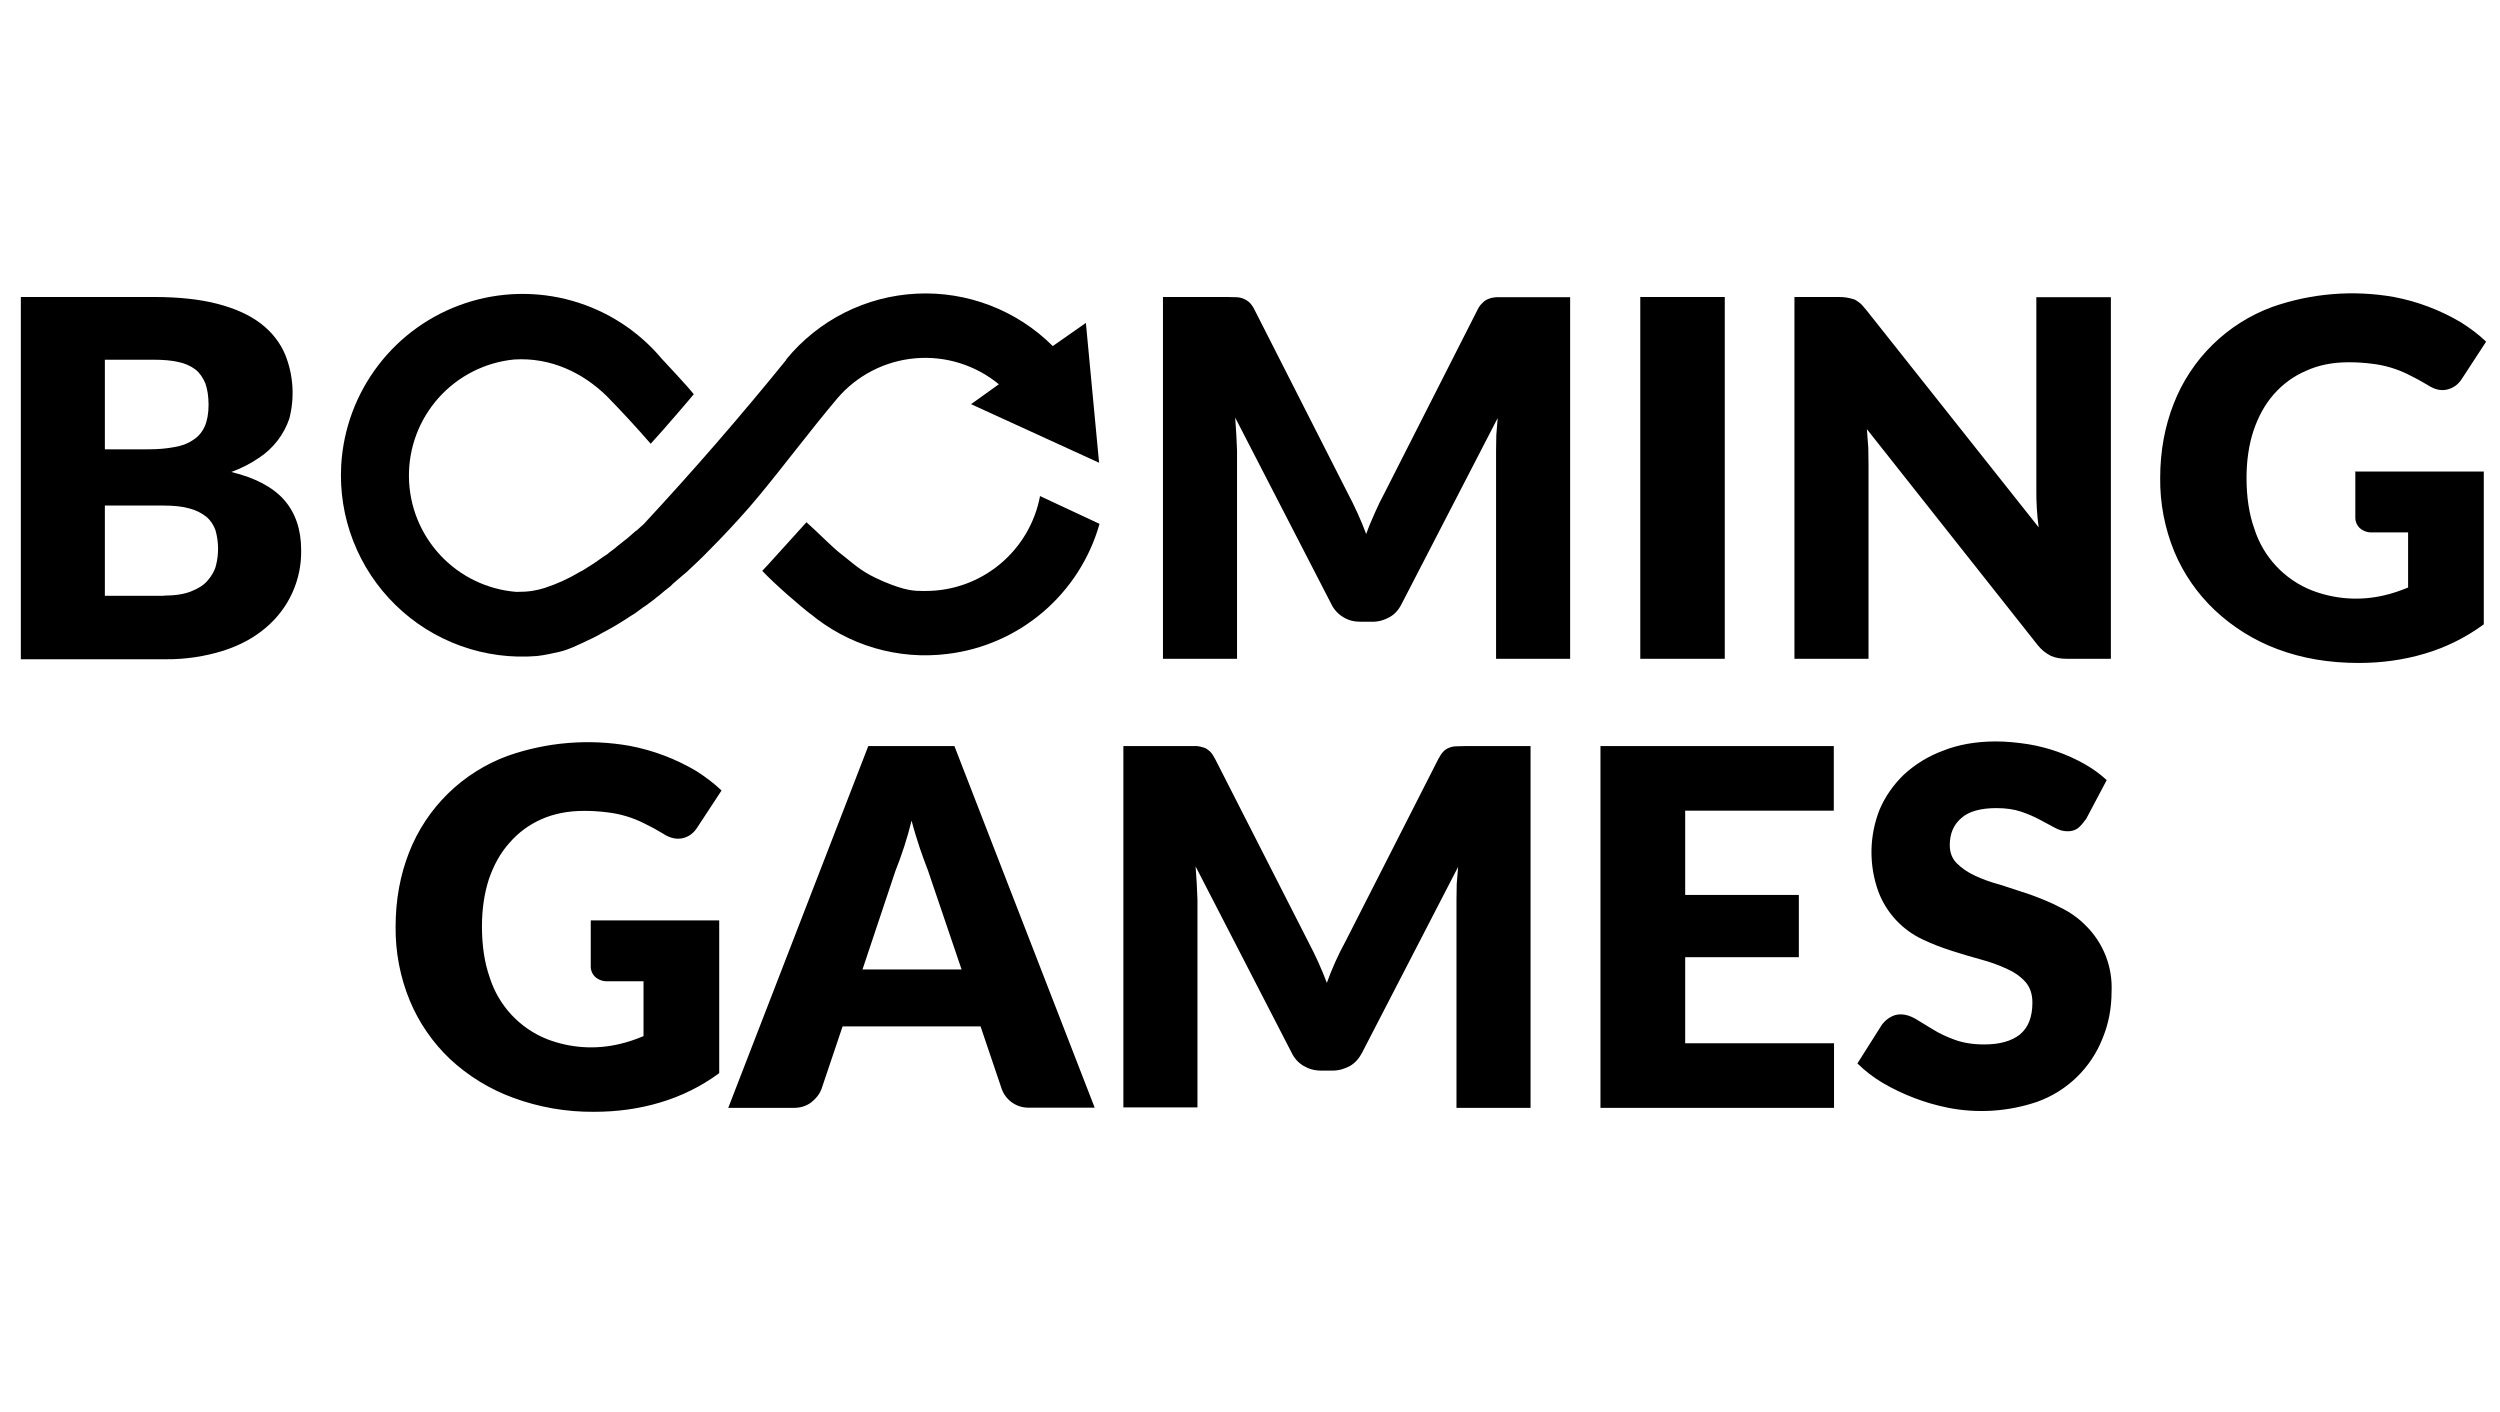
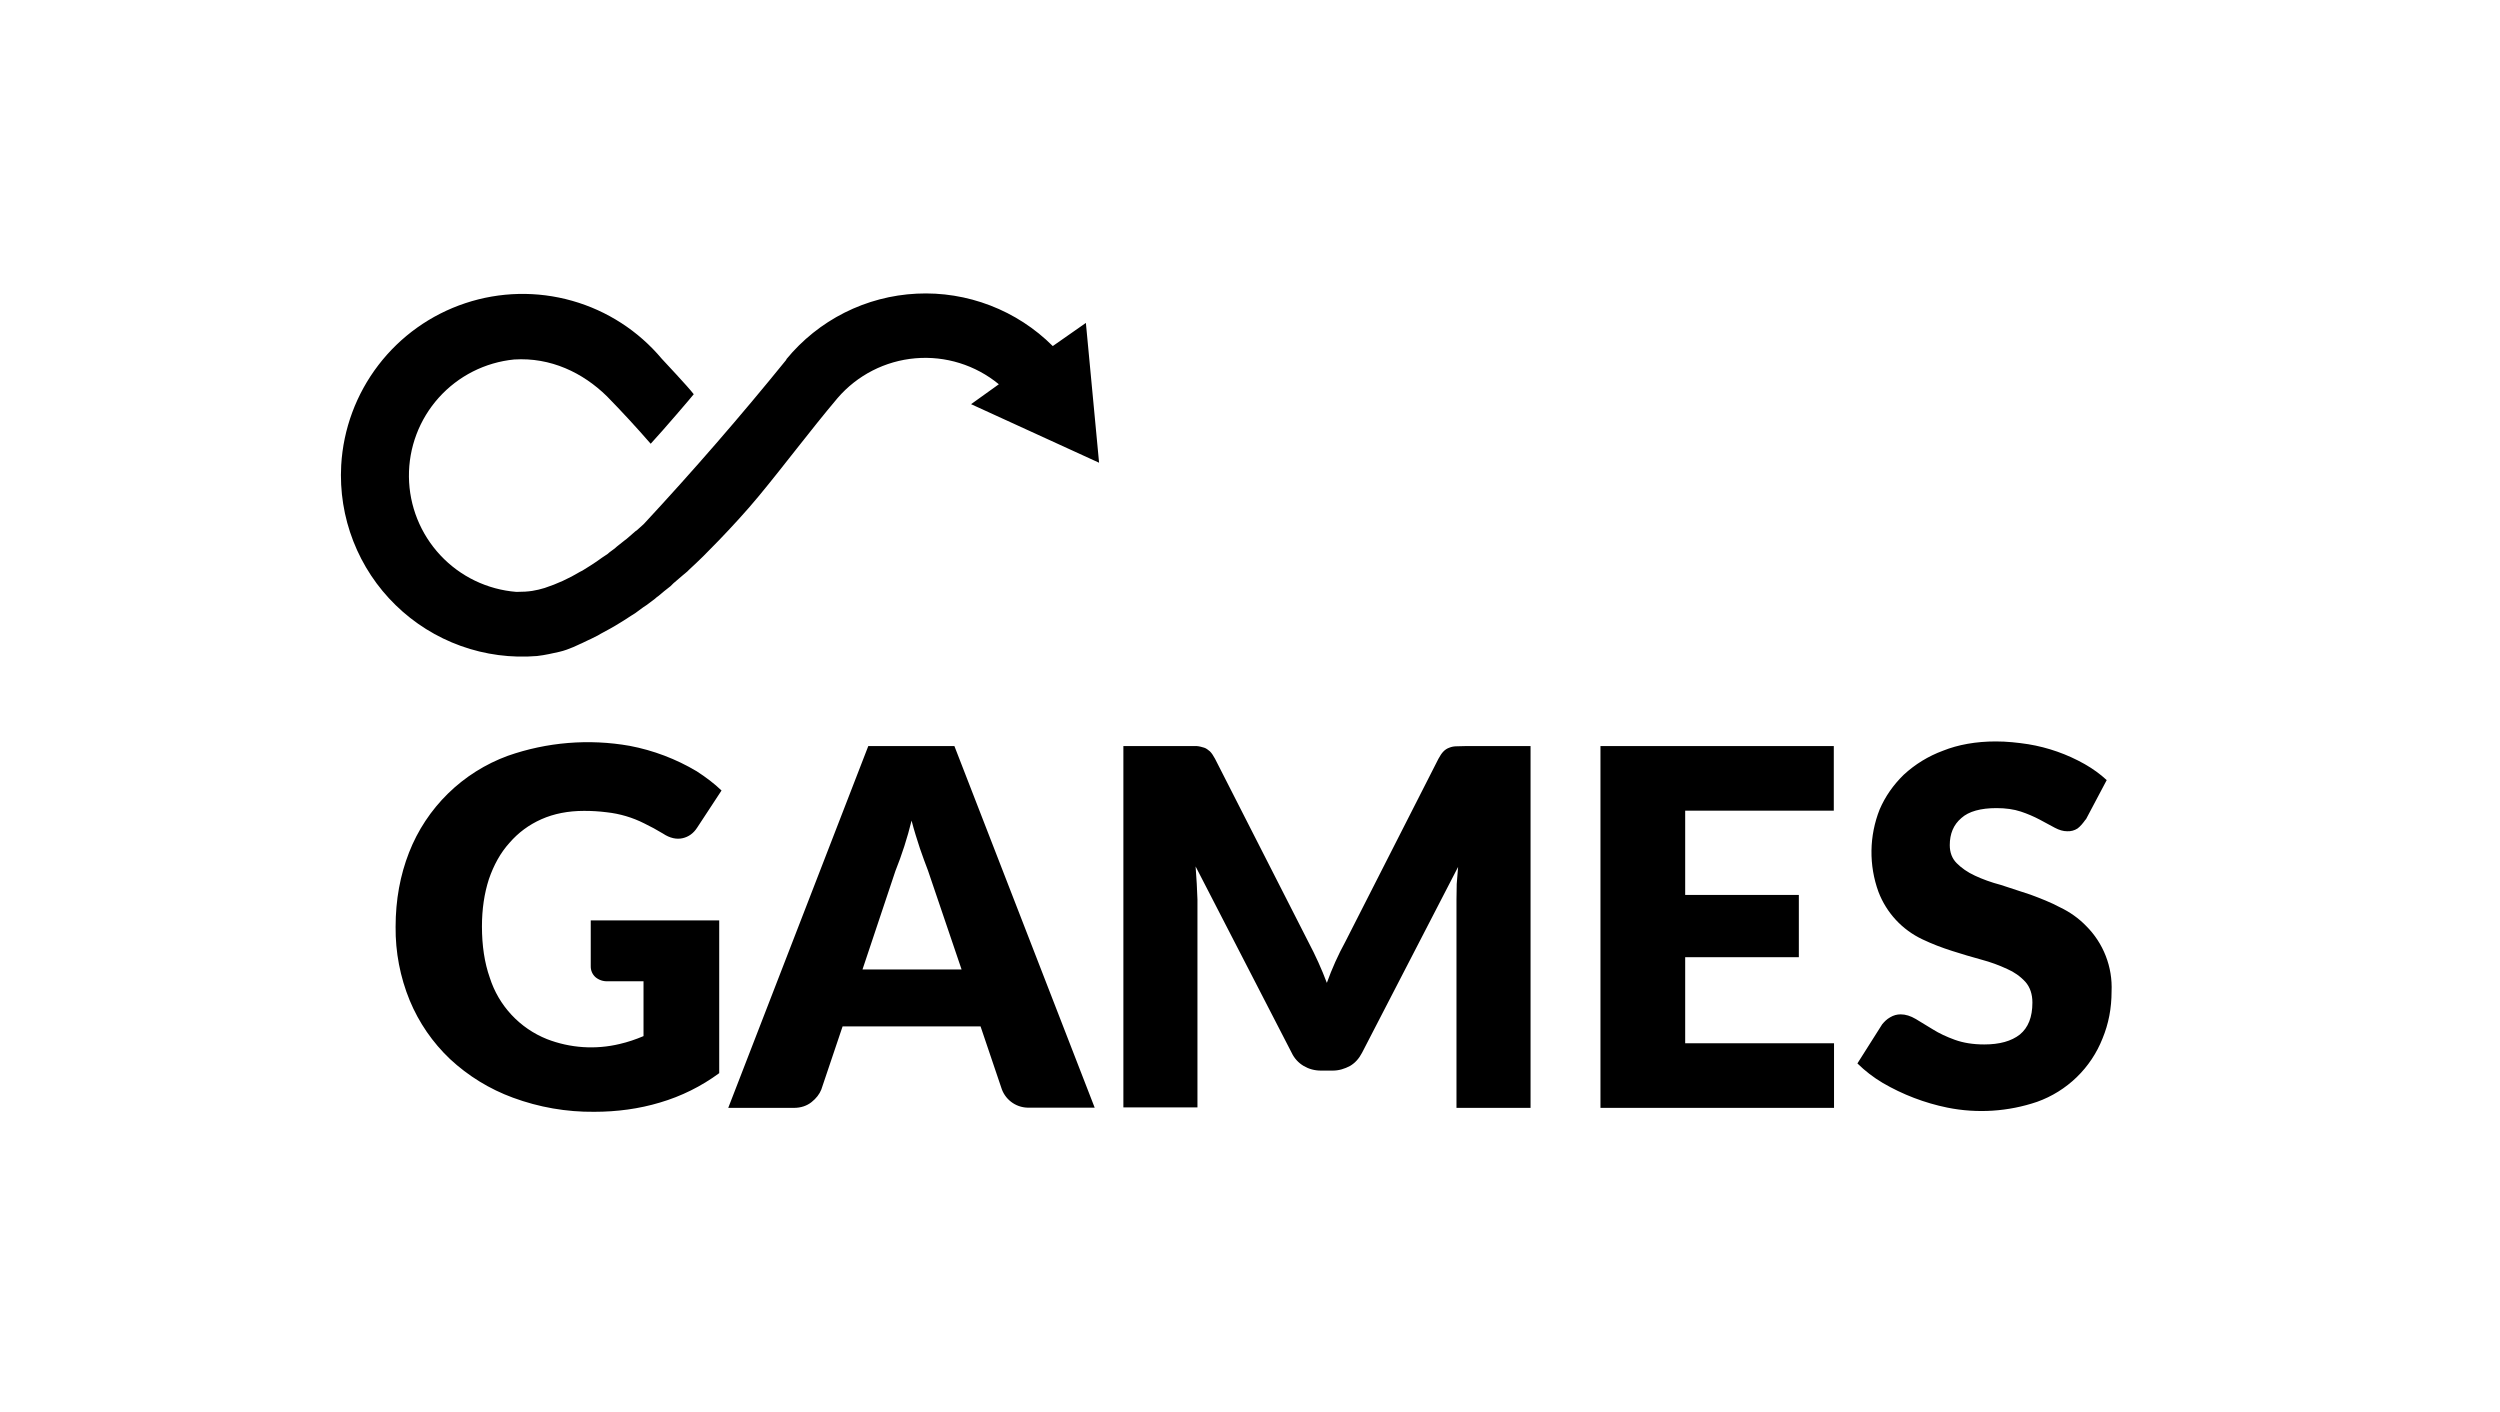
<svg xmlns="http://www.w3.org/2000/svg" width="108" height="61" viewBox="0 0 108 61" fill="none">
-   <path d="M44.93 21.43C44.713 22.584 44.099 23.625 43.195 24.374C42.291 25.123 41.154 25.532 39.98 25.53H39.88C39.52 25.53 39.14 25.53 38.19 25.13C37.26 24.73 37.05 24.5 36.37 23.96C35.97 23.66 35.4 23.06 34.84 22.56C34.29 23.16 33.04 24.56 32.93 24.66C33.41 25.18 34.58 26.2 35.06 26.56L34.99 26.5C35.807 27.184 36.756 27.693 37.778 27.994C38.8 28.295 39.873 28.382 40.93 28.25C42.457 28.066 43.896 27.434 45.065 26.434C46.234 25.434 47.081 24.11 47.5 22.63L44.93 21.43ZM6.65 12.83C7.73 12.83 8.65 12.93 9.41 13.13C10.17 13.33 10.79 13.61 11.27 13.98C11.75 14.35 12.1 14.8 12.32 15.32C12.673 16.197 12.736 17.164 12.5 18.08C12.267 18.772 11.809 19.367 11.2 19.77C10.825 20.028 10.418 20.236 9.99 20.39C11.02 20.64 11.78 21.04 12.27 21.59C12.77 22.16 13.01 22.89 13.01 23.76C13.022 24.396 12.892 25.027 12.629 25.607C12.366 26.187 11.977 26.7 11.49 27.11C10.99 27.54 10.39 27.87 9.65 28.11C8.841 28.363 7.998 28.488 7.15 28.48H0.9V12.83H6.65ZM4.53 19.41H6.42C6.82 19.41 7.18 19.38 7.5 19.32C7.83 19.27 8.1 19.17 8.32 19.02C8.55 18.88 8.72 18.69 8.84 18.43C8.95 18.18 9.01 17.87 9.01 17.49C9.01 17.12 8.96 16.81 8.87 16.56C8.77 16.32 8.63 16.11 8.44 15.96C8.224 15.8 7.974 15.691 7.71 15.64C7.41 15.57 7.06 15.54 6.65 15.54H4.53V19.41ZM7.08 25.73C7.56 25.73 7.95 25.67 8.25 25.55C8.56 25.43 8.8 25.28 8.97 25.08C9.14 24.88 9.27 24.67 9.33 24.43C9.457 23.93 9.45 23.406 9.31 22.91C9.23 22.69 9.11 22.49 8.92 22.33C8.708 22.16 8.463 22.037 8.2 21.97C7.9 21.88 7.52 21.84 7.06 21.84H4.53V25.74H7.08V25.73ZM67.83 12.83V28.46H64.63V19.48L64.64 18.8L64.7 18.06L60.55 26.09C60.42 26.35 60.25 26.54 60.03 26.66C59.8 26.79 59.56 26.86 59.28 26.86H58.78C58.5 26.86 58.25 26.8 58.03 26.66C57.803 26.527 57.622 26.328 57.51 26.09L53.36 18.04L53.41 18.8L53.44 19.47V28.46H50.24V12.83H53L53.41 12.84C53.622 12.845 53.824 12.927 53.98 13.07C54.06 13.15 54.13 13.25 54.2 13.39L58.23 21.32C58.53 21.886 58.794 22.471 59.02 23.07C59.13 22.75 59.27 22.44 59.4 22.14C59.53 21.84 59.67 21.56 59.82 21.28L63.83 13.38C63.882 13.266 63.957 13.164 64.05 13.08C64.121 13.003 64.211 12.944 64.31 12.91C64.409 12.87 64.514 12.847 64.62 12.84H67.83V12.83ZM74.51 28.46H70.86V12.83H74.51V28.46ZM91.19 12.83V28.46H89.29C89.02 28.46 88.79 28.42 88.59 28.33C88.373 28.218 88.182 28.061 88.03 27.87L80.65 18.54L80.71 19.35L80.72 20.09V28.46H77.52V12.83H79.42C79.658 12.827 79.895 12.864 80.12 12.94C80.2 12.98 80.28 13.04 80.36 13.1C80.44 13.17 80.52 13.27 80.63 13.4L88.07 22.78C87.996 22.227 87.963 21.668 87.97 21.11V12.84H91.19V12.83ZM101.73 20.37H107.3V26.97C106.527 27.54 105.661 27.97 104.74 28.24C103.83 28.51 102.88 28.64 101.9 28.64C100.61 28.64 99.44 28.44 98.38 28.04C97.377 27.665 96.46 27.094 95.68 26.36C94.925 25.649 94.329 24.787 93.93 23.83C93.516 22.822 93.308 21.74 93.32 20.65C93.32 19.49 93.52 18.42 93.9 17.45C94.272 16.489 94.844 15.619 95.579 14.896C96.313 14.174 97.193 13.616 98.16 13.26C99.847 12.668 101.659 12.52 103.42 12.83C104.443 13.025 105.425 13.397 106.32 13.93C106.73 14.19 107.09 14.46 107.4 14.76L106.35 16.37C106.19 16.62 105.97 16.77 105.71 16.83C105.45 16.89 105.17 16.83 104.87 16.63C104.606 16.472 104.336 16.325 104.06 16.19C103.553 15.934 103.005 15.771 102.44 15.71C102.115 15.669 101.788 15.649 101.46 15.65C100.78 15.65 100.16 15.77 99.62 16.02C99.08 16.25 98.62 16.59 98.23 17.03C97.85 17.46 97.56 17.99 97.35 18.61C97.15 19.22 97.05 19.9 97.05 20.65C97.05 21.47 97.16 22.21 97.39 22.85C97.58 23.447 97.901 23.994 98.328 24.452C98.755 24.91 99.278 25.268 99.86 25.5C100.857 25.889 101.948 25.966 102.99 25.72C103.35 25.64 103.69 25.52 104.03 25.38V23H102.48C102.287 23.01 102.097 22.945 101.95 22.82C101.885 22.76 101.834 22.688 101.799 22.607C101.765 22.526 101.748 22.438 101.75 22.35V20.36H101.73V20.37Z" fill="black" />
  <path d="M36.18 17.2C37.032 16.208 38.24 15.59 39.543 15.478C40.846 15.366 42.141 15.769 43.15 16.6L41.95 17.46L47.48 19.99L46.91 13.95L45.48 14.95C44.712 14.183 43.792 13.586 42.779 13.196C41.766 12.806 40.683 12.632 39.599 12.686C38.515 12.739 37.454 13.019 36.484 13.507C35.515 13.995 34.659 14.681 33.97 15.52V15.54C31.997 17.975 29.943 20.343 27.81 22.64L27.51 22.91L27.45 22.95L27.07 23.28C27.045 23.302 27.018 23.322 26.99 23.34L26.65 23.61L26.56 23.69L26.33 23.86L26.25 23.93C26.087 24.035 25.927 24.145 25.77 24.26L25.48 24.45C25.454 24.468 25.428 24.485 25.4 24.5L25.16 24.65L25.06 24.7C24.578 24.99 24.064 25.225 23.53 25.4C23.16 25.51 22.88 25.57 22.31 25.57C21.054 25.471 19.881 24.906 19.022 23.985C18.162 23.064 17.678 21.855 17.666 20.596C17.653 19.336 18.113 18.118 18.954 17.18C19.795 16.243 20.957 15.654 22.21 15.53C23.79 15.43 25.18 16.1 26.22 17.12C26.87 17.785 27.5 18.468 28.11 19.17C28.64 18.6 29.93 17.09 29.97 17.03C29.72 16.7 28.66 15.58 28.59 15.5C27.579 14.295 26.229 13.422 24.716 12.994C23.203 12.565 21.596 12.601 20.103 13.097C18.61 13.593 17.301 14.525 16.345 15.774C15.389 17.023 14.829 18.53 14.74 20.1C14.678 21.217 14.855 22.335 15.262 23.378C15.668 24.421 16.293 25.365 17.095 26.145C17.896 26.926 18.856 27.526 19.909 27.905C20.962 28.283 22.085 28.432 23.2 28.34C23.56 28.3 23.88 28.22 24.16 28.16C24.6 28.06 25.05 27.82 25.06 27.82L25.13 27.79L25.4 27.66C25.445 27.643 25.488 27.623 25.53 27.6L25.83 27.45L25.93 27.39C26.21 27.24 26.51 27.08 26.81 26.89L26.94 26.81L27.28 26.59L27.44 26.49L27.78 26.24L27.93 26.14L28.29 25.87C28.318 25.848 28.345 25.825 28.37 25.8L28.44 25.75C28.61 25.61 28.78 25.46 28.97 25.32L29.09 25.2L29.51 24.84L29.69 24.69L29.77 24.61L30.08 24.32C30.15 24.27 31.72 22.72 32.78 21.43C33.85 20.14 35 18.6 36.18 17.2ZM25.5 39.76H31.07V46.36C30.297 46.93 29.431 47.359 28.51 47.63C27.61 47.9 26.66 48.03 25.67 48.03C24.473 48.042 23.283 47.835 22.16 47.42C21.151 47.05 20.226 46.482 19.44 45.75C18.689 45.038 18.096 44.176 17.7 43.22C17.286 42.212 17.079 41.13 17.09 40.04C17.09 38.87 17.29 37.8 17.67 36.83C18.044 35.87 18.619 35.001 19.355 34.28C20.091 33.56 20.972 33.004 21.94 32.65C23.628 32.058 25.439 31.91 27.2 32.22C28.224 32.414 29.205 32.787 30.1 33.32C30.5 33.58 30.86 33.85 31.17 34.15L30.12 35.75C29.96 36 29.75 36.15 29.49 36.21C29.23 36.27 28.94 36.21 28.64 36.01C28.377 35.85 28.107 35.704 27.83 35.57C27.323 35.314 26.774 35.151 26.21 35.09C25.885 35.049 25.558 35.029 25.23 35.03C24.55 35.03 23.93 35.15 23.39 35.39C22.85 35.63 22.39 35.97 22.01 36.41C21.62 36.84 21.33 37.37 21.12 37.98C20.92 38.6 20.82 39.28 20.82 40.02C20.82 40.85 20.93 41.59 21.16 42.24C21.35 42.837 21.671 43.384 22.098 43.842C22.525 44.3 23.048 44.658 23.63 44.89C24.631 45.278 25.726 45.351 26.77 45.1C27.12 45.02 27.47 44.9 27.8 44.76V42.39H26.25C26.057 42.4 25.867 42.335 25.72 42.21C25.655 42.15 25.604 42.078 25.569 41.997C25.535 41.916 25.518 41.828 25.52 41.74V39.76H25.51H25.5ZM47.3 47.85H44.48C44.222 47.862 43.967 47.792 43.751 47.65C43.536 47.508 43.371 47.302 43.28 47.06L42.36 44.34H36.4L35.48 47.07C35.4 47.27 35.26 47.45 35.06 47.61C34.86 47.77 34.6 47.86 34.3 47.86H31.46L37.51 32.23H41.23L47.29 47.85H47.3ZM41.54 41.88L40.09 37.61C39.98 37.34 39.87 37.01 39.74 36.65C39.62 36.28 39.49 35.88 39.38 35.45C39.198 36.192 38.964 36.921 38.68 37.63L37.26 41.88H41.54ZM66.12 32.23V47.86H62.92V38.86L62.93 38.19L62.99 37.45L58.84 45.48C58.71 45.73 58.54 45.92 58.32 46.05C58.09 46.17 57.85 46.25 57.57 46.25H57.07C56.79 46.25 56.54 46.18 56.32 46.05C56.093 45.917 55.912 45.718 55.8 45.48L51.65 37.43L51.7 38.18L51.73 38.86V47.84H48.53V32.23H51.7C51.82 32.24 51.92 32.27 52.02 32.3C52.12 32.33 52.19 32.4 52.27 32.46C52.35 32.54 52.42 32.65 52.49 32.78L56.53 40.71C56.83 41.276 57.094 41.861 57.32 42.46C57.54 41.847 57.807 41.251 58.12 40.68L62.14 32.78C62.21 32.65 62.28 32.54 62.36 32.46C62.43 32.388 62.515 32.333 62.61 32.3C62.71 32.26 62.81 32.24 62.93 32.24L63.33 32.23H66.12ZM72.8 35.02V38.66H77.71V41.35H72.8V45.07H79.23V47.86H69.14V32.23H79.22V35.02H72.79H72.8ZM90.1 35.4C89.98 35.57 89.87 35.7 89.75 35.79C89.617 35.877 89.459 35.919 89.3 35.91C89.13 35.91 88.96 35.86 88.77 35.76L88.12 35.41C87.857 35.271 87.583 35.154 87.3 35.06C87 34.96 86.64 34.91 86.25 34.91C85.57 34.91 85.05 35.05 84.73 35.34C84.39 35.63 84.23 36.02 84.23 36.51C84.23 36.83 84.33 37.09 84.53 37.29C84.73 37.49 84.99 37.68 85.32 37.83C85.64 37.98 86.02 38.12 86.44 38.23L87.72 38.65C88.15 38.81 88.59 38.98 89 39.2C89.42 39.4 89.8 39.67 90.12 40C90.49 40.369 90.78 40.811 90.969 41.299C91.159 41.786 91.244 42.308 91.22 42.83C91.22 43.56 91.09 44.23 90.83 44.86C90.581 45.492 90.2 46.064 89.712 46.536C89.224 47.009 88.64 47.372 88 47.6C86.754 48.023 85.419 48.109 84.13 47.85C83.144 47.649 82.199 47.287 81.33 46.78C80.934 46.545 80.568 46.263 80.24 45.94L81.31 44.25C81.41 44.13 81.51 44.03 81.65 43.95C81.8 43.86 81.95 43.82 82.11 43.82C82.32 43.82 82.54 43.89 82.76 44.02L83.5 44.47C83.77 44.64 84.09 44.79 84.45 44.92C84.81 45.05 85.23 45.12 85.72 45.12C86.38 45.12 86.89 44.98 87.26 44.69C87.62 44.39 87.8 43.94 87.8 43.31C87.8 42.95 87.7 42.65 87.5 42.42C87.279 42.179 87.01 41.989 86.71 41.86C86.356 41.695 85.988 41.561 85.61 41.46C85.181 41.343 84.754 41.216 84.33 41.08C83.89 40.94 83.47 40.78 83.05 40.58C82.175 40.168 81.495 39.433 81.15 38.53C80.73 37.377 80.748 36.111 81.2 34.97C81.44 34.41 81.79 33.91 82.24 33.47C82.733 33.015 83.311 32.661 83.94 32.43C84.59 32.17 85.36 32.03 86.22 32.03C86.7 32.03 87.16 32.08 87.62 32.15C88.478 32.291 89.303 32.582 90.06 33.01C90.41 33.21 90.73 33.44 91.01 33.7L90.11 35.4H90.1Z" fill="black" />
</svg>